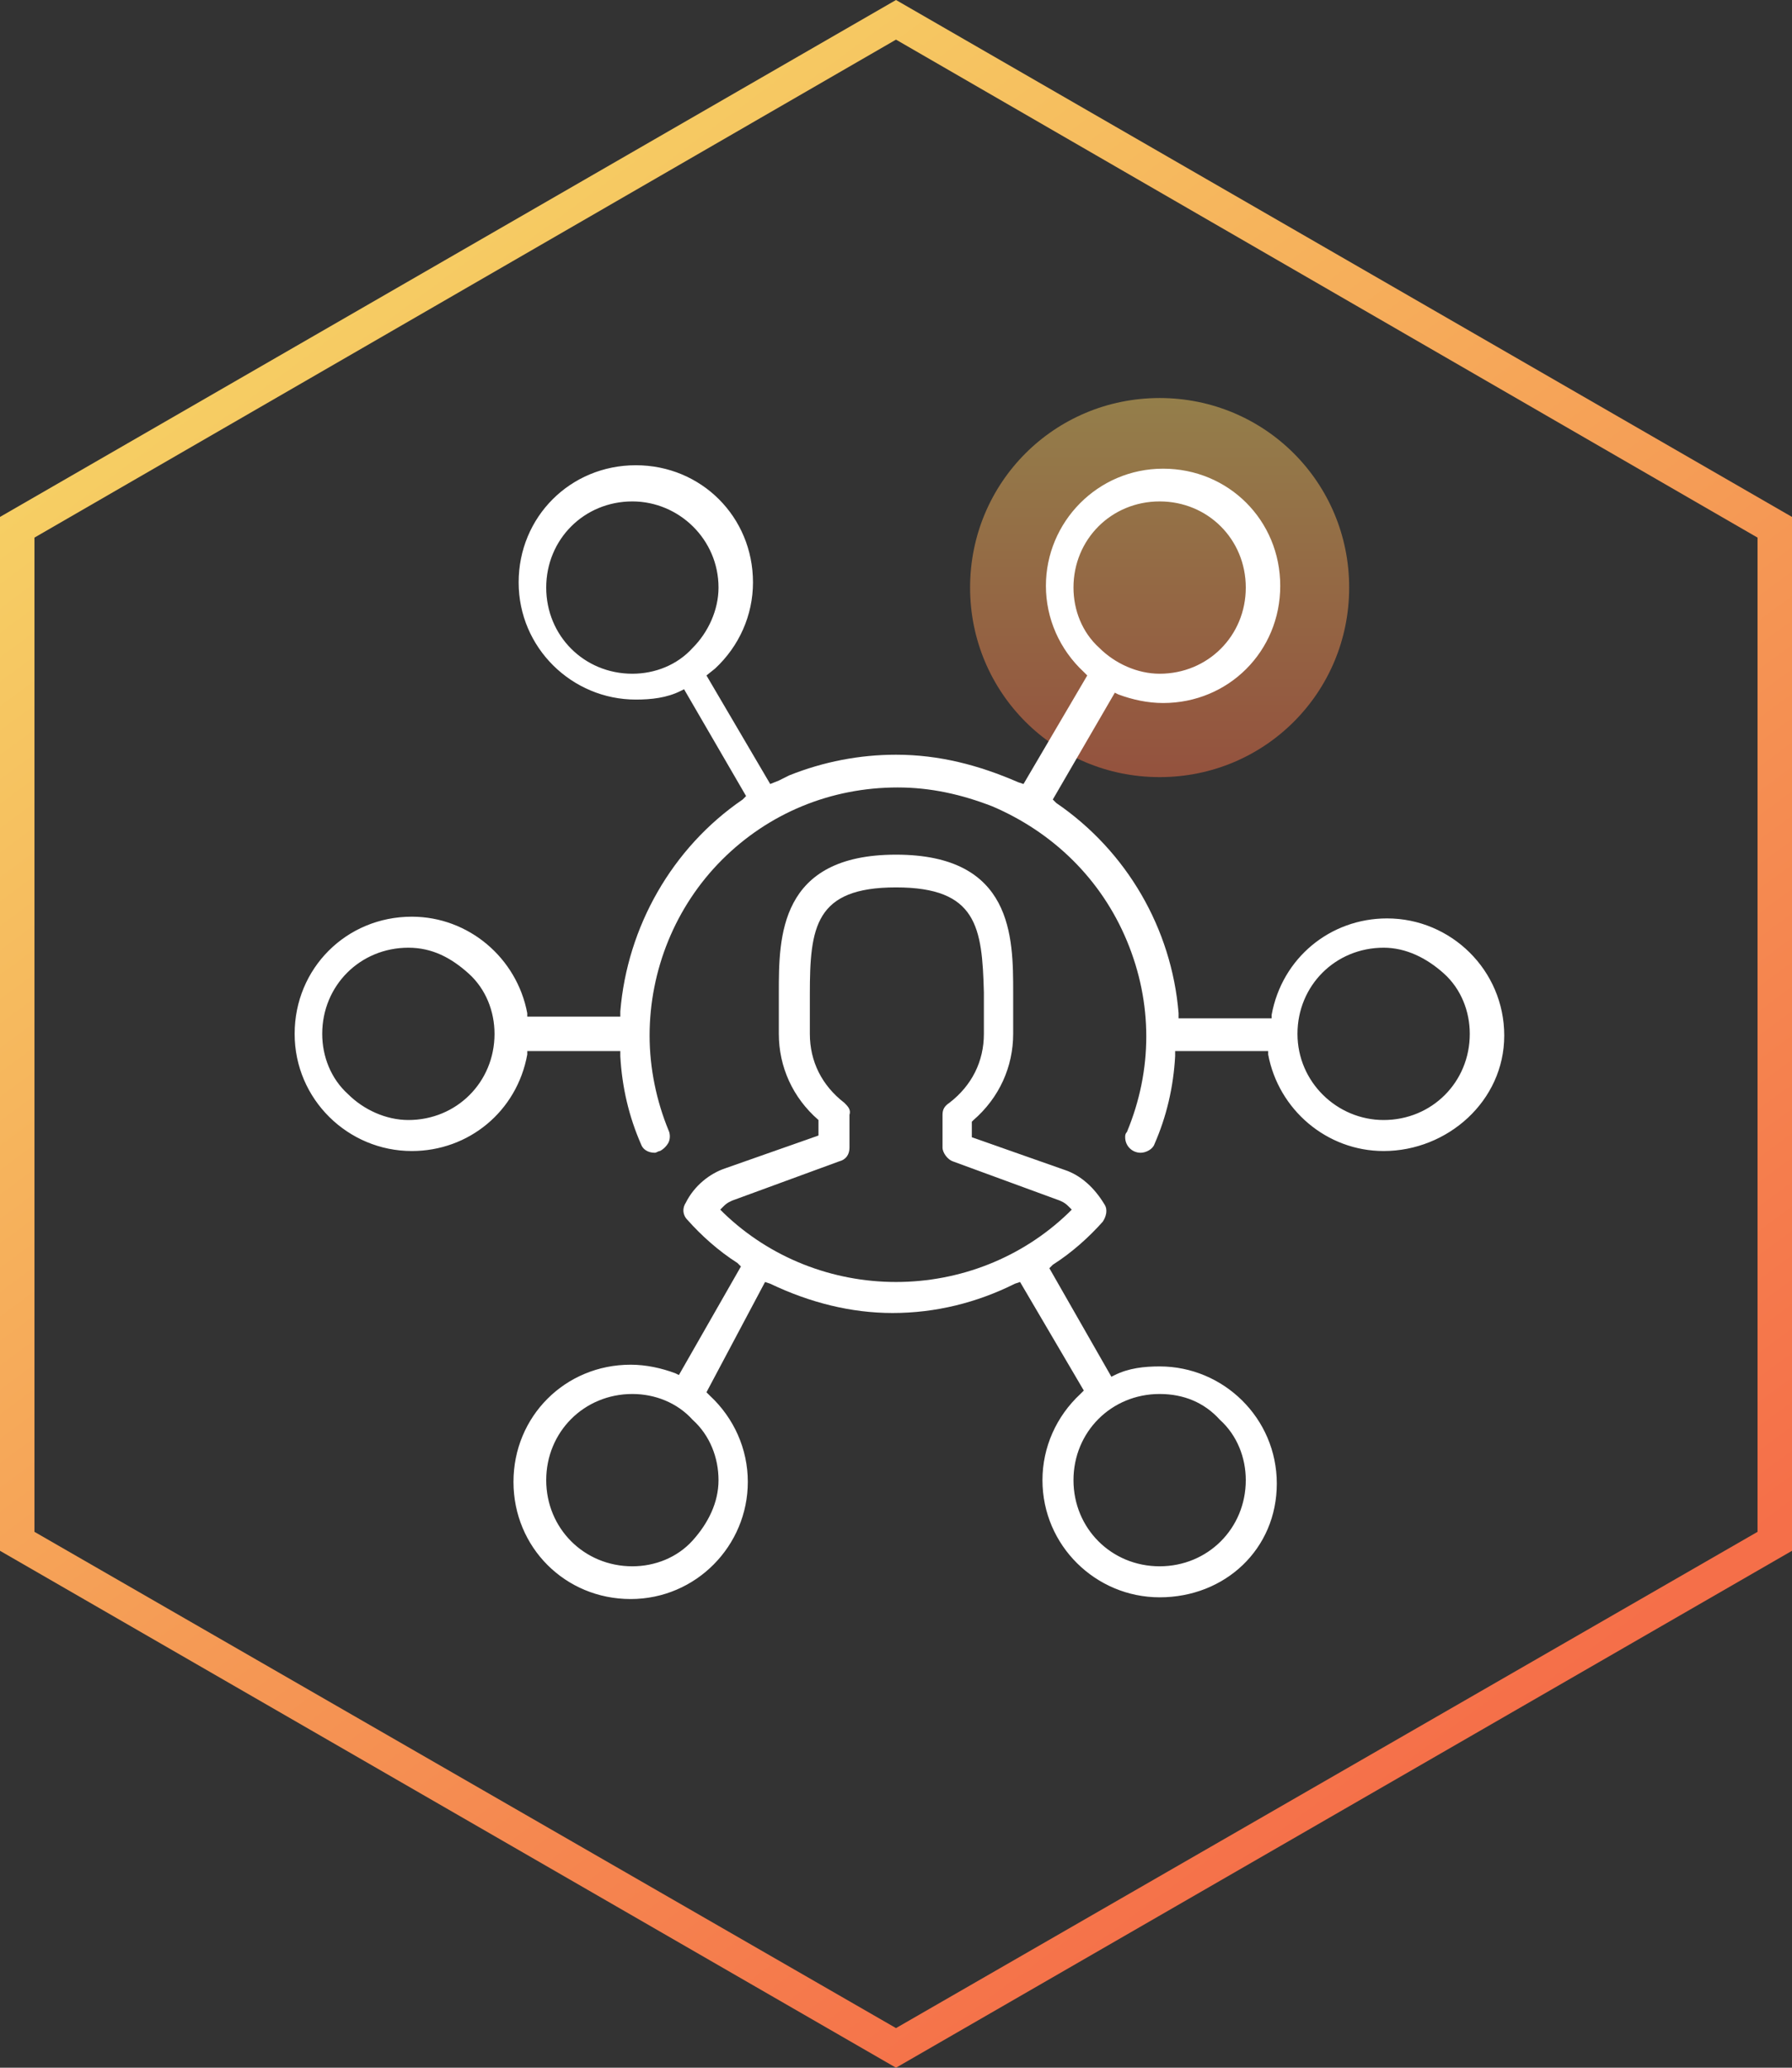
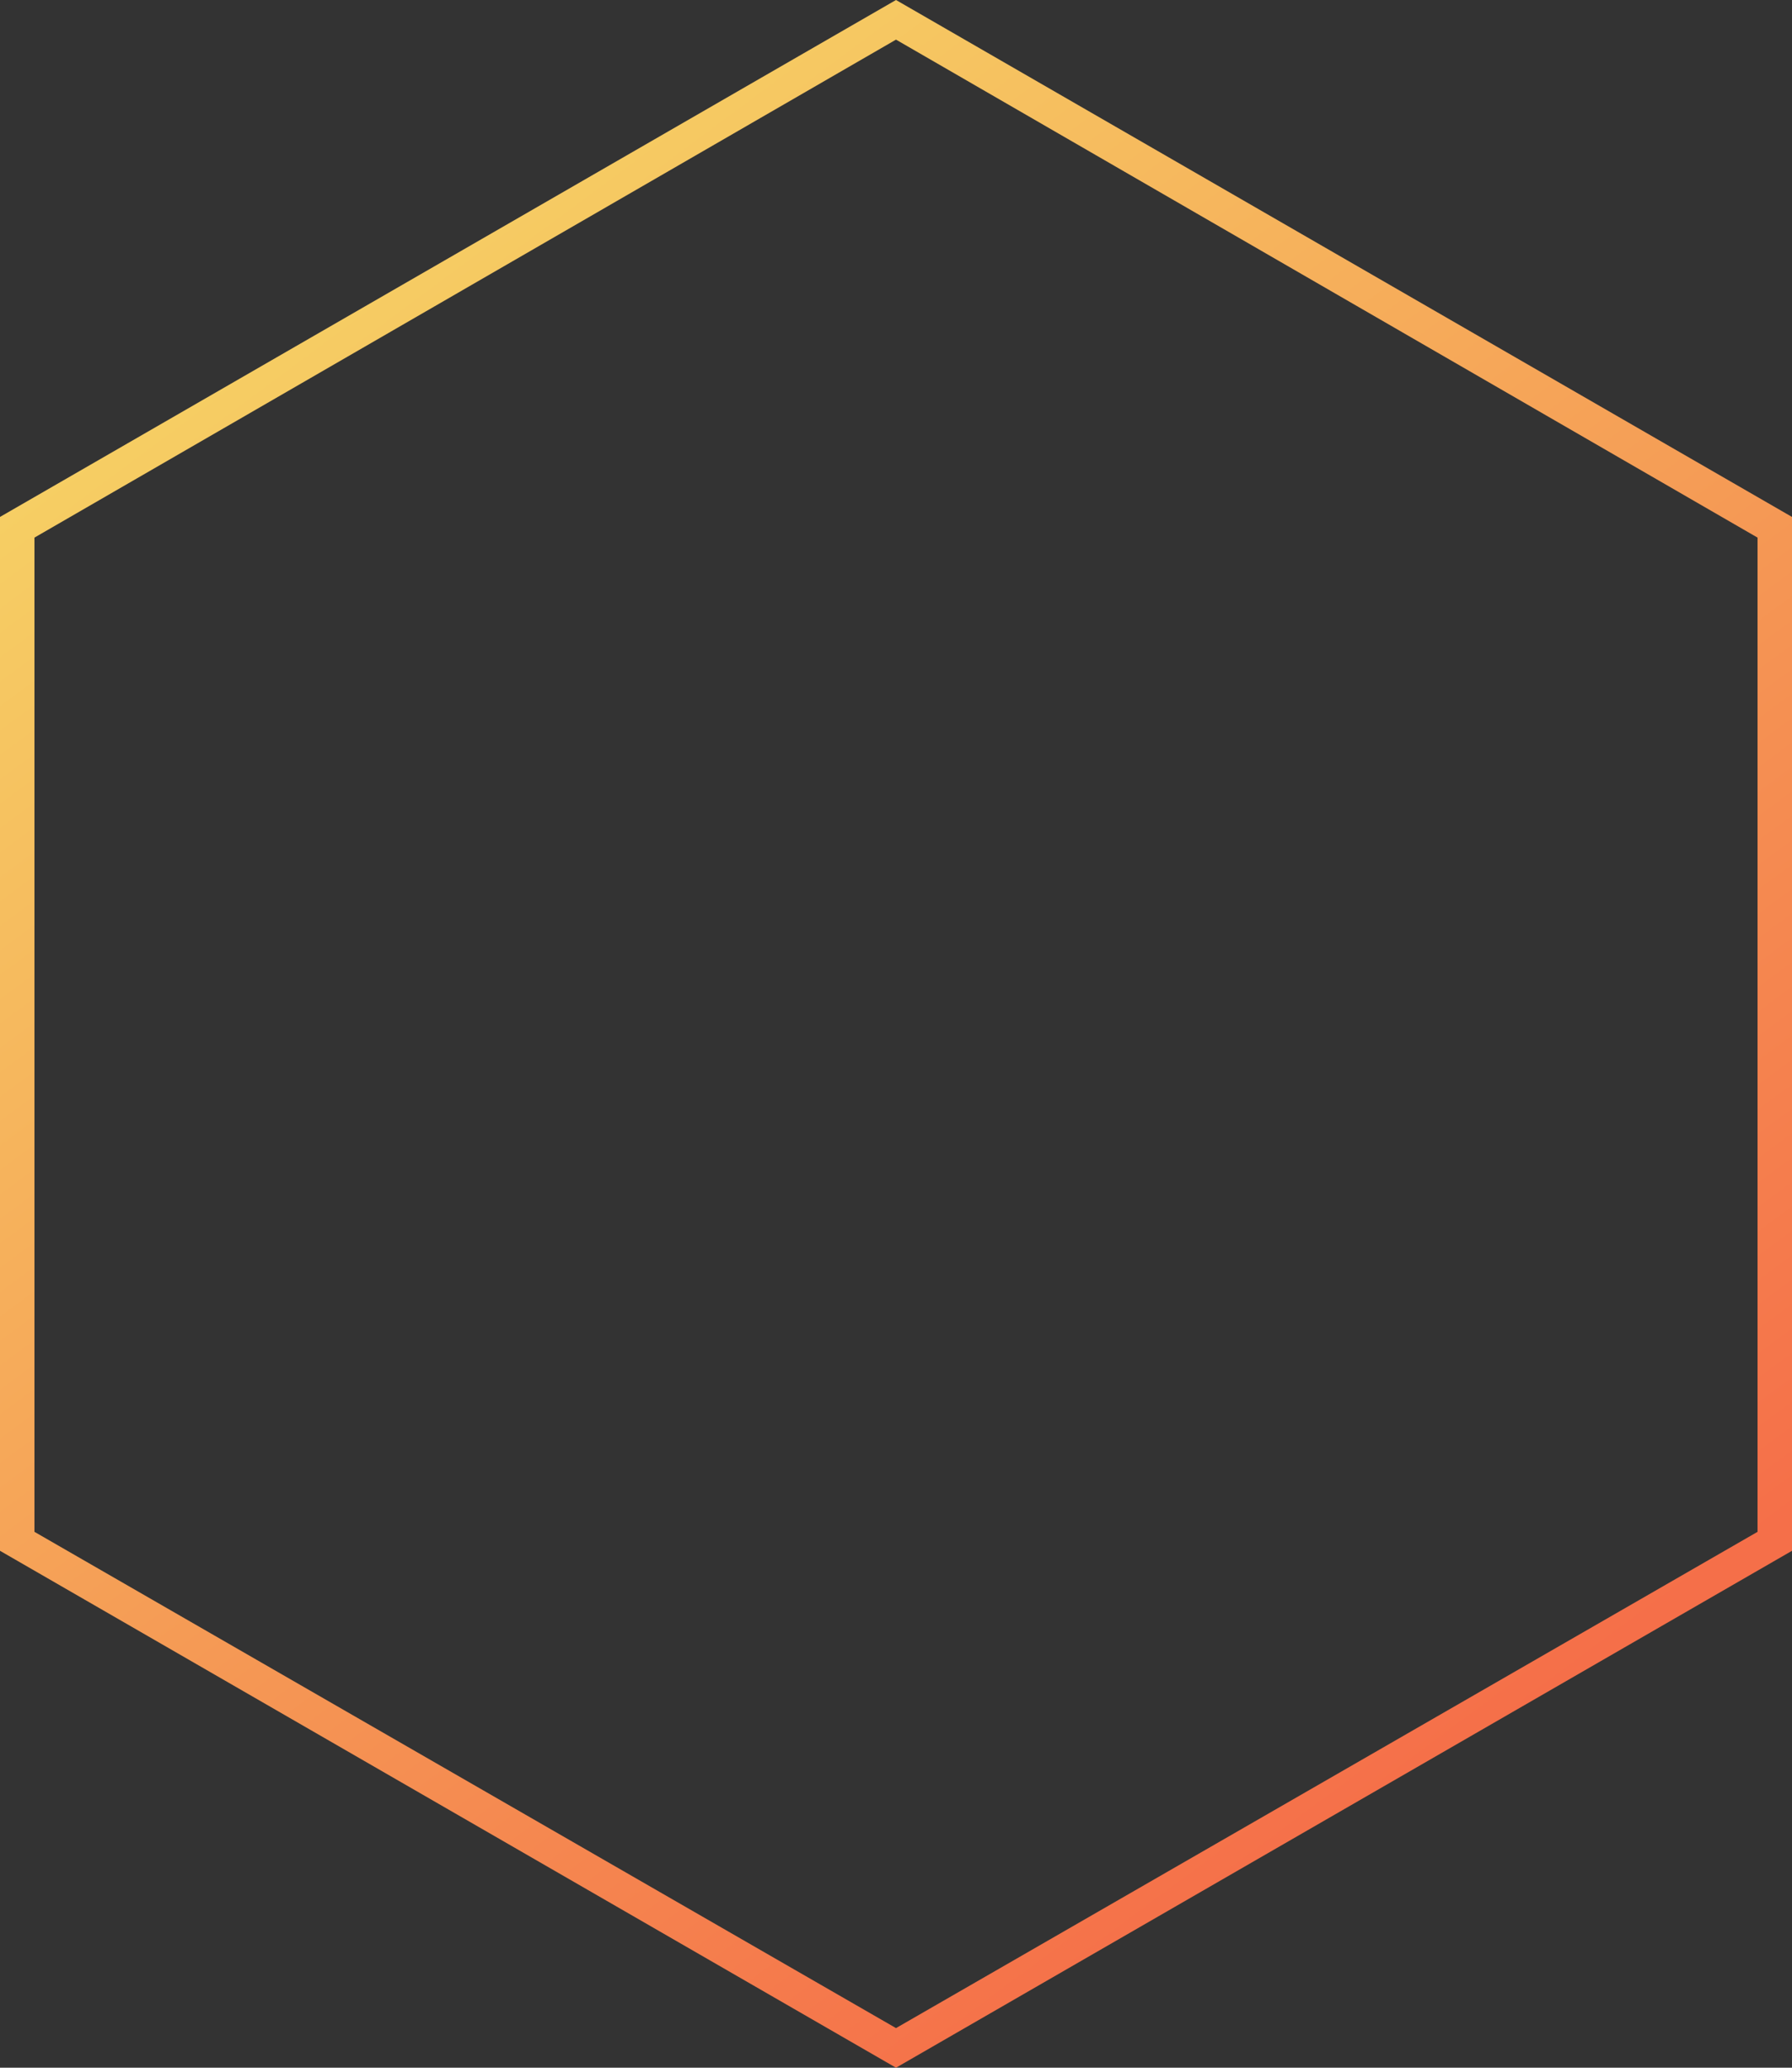
<svg xmlns="http://www.w3.org/2000/svg" version="1.1" id="Layer_1" x="0px" y="0px" viewBox="0 0 104 120" style="enable-background:new 0 0 104 120;" xml:space="preserve">
  <rect x="0" y="0" width="104" height="120" fill="#333333" stroke="none" />
  <style type="text/css">
	.st0{fill-rule:evenodd;clip-rule:evenodd;fill:url(#SVGID_1_);}
	.st1{opacity:0.5;fill:url(#SVGID_2_);enable-background:new    ;}
	.st2{opacity:0.5;fill:url(#SVGID_3_);enable-background:new    ;}
	.st3{fill-rule:evenodd;clip-rule:evenodd;fill:url(#SVGID_4_);}
	.st4{opacity:0.5;fill:url(#SVGID_5_);enable-background:new    ;}
	.st5{fill-rule:evenodd;clip-rule:evenodd;fill:url(#SVGID_6_);}
	.st6{opacity:0.5;fill:url(#SVGID_7_);enable-background:new    ;}
	.st7{fill-rule:evenodd;clip-rule:evenodd;fill:url(#SVGID_8_);}
	.st8{opacity:0.5;fill:url(#SVGID_9_);enable-background:new    ;}
	.st9{fill-rule:evenodd;clip-rule:evenodd;fill:url(#SVGID_10_);}
	.st10{fill-rule:evenodd;clip-rule:evenodd;fill:url(#SVGID_11_);}
	.st11{opacity:0.5;fill:url(#SVGID_12_);enable-background:new    ;}
	.st12{fill-rule:evenodd;clip-rule:evenodd;fill:url(#SVGID_13_);}
	.st13{opacity:0.5;fill:url(#SVGID_14_);enable-background:new    ;}
	.st14{fill-rule:evenodd;clip-rule:evenodd;fill:url(#SVGID_15_);}
	.st15{opacity:0.5;fill:url(#SVGID_16_);enable-background:new    ;}
	.st16{fill-rule:evenodd;clip-rule:evenodd;fill:url(#SVGID_17_);}
	.st17{opacity:0.5;fill:url(#SVGID_18_);enable-background:new    ;}
	.st18{fill-rule:evenodd;clip-rule:evenodd;fill:url(#SVGID_19_);}
	.st19{opacity:0.5;fill:url(#SVGID_20_);enable-background:new    ;}
	.st20{opacity:0.5;fill:url(#SVGID_21_);enable-background:new    ;}
	.st21{fill-rule:evenodd;clip-rule:evenodd;fill:url(#SVGID_22_);}
	.st22{opacity:0.5;fill:url(#SVGID_23_);enable-background:new    ;}
	.st23{fill-rule:evenodd;clip-rule:evenodd;fill:url(#SVGID_24_);}
	.st24{fill:#FFFFFF;}
</style>
  <linearGradient id="SVGID_1_" gradientUnits="userSpaceOnUse" x1="15.928" y1="-332.107" x2="83.754" y2="-423.411" gradientTransform="matrix(1 0 0 -1 0 -320.665)">
    <stop offset="0" style="stop-color:#F6D365" />
    <stop offset="1" style="stop-color:#F56F49" />
  </linearGradient>
  <path class="st0" d="M52,2.3L2,31.2v57.7l50,28.8l50-28.8V31.2L52,2.3z M104,30L52,0L0,30v60l52,30l52-30V30z" />
  <linearGradient id="SVGID_2_" gradientUnits="userSpaceOnUse" x1="67.32" y1="-343.738" x2="67.32" y2="-365.738" gradientTransform="matrix(1 0 0 -1 0 -320.665)">
    <stop offset="0" style="stop-color:#F7CB63" />
    <stop offset="1" style="stop-color:#F6724A" />
  </linearGradient>
-   <path class="st1" d="M78.3,34.1c0,6.1-4.9,11-11,11s-11-4.9-11-11s4.9-11,11-11S78.3,28,78.3,34.1z" />
  <g>
-     <path class="st24" d="M67.3,92.7c-3.7,0-6.8-3-6.8-6.8c0-1.9,0.8-3.7,2.2-5l0.2-0.2l-3.7-6.3l-0.3,0.1c-2.2,1.1-4.6,1.7-7.1,1.7   c-2.4,0-4.8-0.6-7.1-1.7l-0.3-0.1L41,80.8l0.2,0.2c1.4,1.3,2.2,3.1,2.2,5c0,3.7-3,6.8-6.8,6.8s-6.8-3-6.8-6.8s3-6.8,6.8-6.8   c0.9,0,1.8,0.2,2.6,0.5l0.2,0.1l3.6-6.3l-0.2-0.2c-1.1-0.7-2.1-1.6-2.9-2.5c-0.3-0.3-0.3-0.7-0.1-1c0.5-1,1.4-1.7,2.3-2l5.4-1.9   v-0.8L47.5,65c-1.5-1.3-2.3-3.1-2.3-5v-2.4c0-3.2,0-8,6.8-8s6.8,4.8,6.8,8V60c0,1.9-0.8,3.7-2.3,5l-0.1,0.1V66l5.4,1.9   c0.9,0.3,1.7,1,2.3,2c0.2,0.3,0.1,0.7-0.1,1c-0.8,0.9-1.8,1.8-2.9,2.5l-0.2,0.2l3.6,6.3l0.2-0.1c0.8-0.4,1.7-0.5,2.6-0.5   c3.7,0,6.8,3,6.8,6.8S71.1,92.7,67.3,92.7z M67.3,80.9c-2.8,0-5,2.2-5,5c0,2.8,2.2,5,5,5c2.8,0,5-2.2,5-5c0-1.3-0.5-2.6-1.5-3.5   C69.9,81.4,68.7,80.9,67.3,80.9L67.3,80.9z M36.7,80.9c-2.8,0-5,2.2-5,5c0,2.8,2.2,5,5,5c1.3,0,2.6-0.5,3.5-1.5s1.5-2.2,1.5-3.5   c0-1.3-0.5-2.6-1.5-3.5C39.3,81.4,38,80.9,36.7,80.9L36.7,80.9z M52,51.5c-4.7,0-5,2.3-5,6.2V60c0,1.6,0.7,3,2,4   c0.2,0.2,0.4,0.4,0.3,0.7v1.9c0,0.4-0.2,0.7-0.6,0.8l-6,2.2c-0.3,0.1-0.5,0.2-0.7,0.4l-0.2,0.2l0.2,0.2c2.7,2.6,6.3,4,10,4   c3.7,0,7.3-1.4,10-4l0.2-0.2L62,70c-0.2-0.2-0.4-0.3-0.7-0.4l-6-2.2c-0.3-0.1-0.6-0.5-0.6-0.8v-1.9c0-0.3,0.1-0.5,0.4-0.7   c1.3-1,2-2.4,2-4v-2.4C57,53.8,56.7,51.5,52,51.5z" />
-     <path class="st24" d="M80.3,66.8c-3.3,0-6.1-2.4-6.7-5.6l0-0.2h-5.4l0,0.3c-0.1,1.8-0.5,3.5-1.2,5.1c-0.1,0.3-0.5,0.5-0.8,0.5h0   c-0.5,0-0.9-0.4-0.9-0.9c0-0.1,0-0.2,0.1-0.3c1.5-3.6,1.5-7.5,0-11.1c-1.5-3.6-4.3-6.3-7.8-7.8c-1.8-0.7-3.6-1.1-5.5-1.1   c-3.9,0-7.5,1.5-10.2,4.2c-2.7,2.7-4.2,6.4-4.2,10.2c0,1.9,0.4,3.8,1.1,5.5c0.1,0.2,0.1,0.5,0,0.7s-0.3,0.4-0.5,0.5   c-0.1,0-0.2,0.1-0.3,0.1c-0.4,0-0.7-0.2-0.8-0.5c-0.7-1.6-1.1-3.3-1.2-5.1l0-0.3h-5.4l0,0.2c-0.6,3.3-3.4,5.6-6.7,5.6   c-3.7,0-6.8-3-6.8-6.8s3-6.8,6.8-6.8c3.3,0,6.1,2.4,6.7,5.6l0,0.2h5.4l0-0.3c0.4-4.9,3-9.5,7.1-12.3l0.2-0.2l-3.6-6.2l-0.2,0.1   c-0.8,0.4-1.7,0.5-2.6,0.5c-3.7,0-6.8-3-6.8-6.8s3-6.8,6.8-6.8s6.8,3,6.8,6.8c0,1.9-0.8,3.7-2.2,5L41,39.2l3.7,6.3l0.5-0.2   c0.2-0.1,0.4-0.2,0.6-0.3c2-0.8,4.1-1.2,6.2-1.2c2.5,0,4.8,0.6,7.1,1.6l0.3,0.1l3.7-6.3l-0.2-0.2c-1.4-1.3-2.2-3.1-2.2-5   c0-3.7,3-6.8,6.8-6.8s6.8,3,6.8,6.8s-3,6.8-6.8,6.8c-0.9,0-1.8-0.2-2.6-0.5l-0.2-0.1l-3.6,6.2l0.2,0.2c4.1,2.8,6.7,7.3,7.1,12.2   l0,0.3h5.4l0-0.2c0.6-3.3,3.4-5.6,6.7-5.6c3.7,0,6.8,3,6.8,6.8S84,66.8,80.3,66.8z M80.3,55c-2.8,0-5,2.2-5,5c0,2.8,2.3,5,5,5   c2.8,0,5-2.2,5-5c0-1.3-0.5-2.6-1.5-3.5S81.6,55,80.3,55L80.3,55z M23.7,55c-2.8,0-5,2.2-5,5c0,1.3,0.5,2.6,1.5,3.5   c0.9,0.9,2.2,1.5,3.5,1.5c2.8,0,5-2.2,5-5c0-1.3-0.5-2.6-1.5-3.5S25.1,55,23.7,55L23.7,55z M67.3,29.1c-2.8,0-5,2.2-5,5   c0,1.3,0.5,2.6,1.5,3.5c0.9,0.9,2.2,1.5,3.5,1.5c2.8,0,5-2.2,5-5C72.3,31.3,70.1,29.1,67.3,29.1L67.3,29.1z M36.7,29.1   c-2.8,0-5,2.2-5,5c0,2.8,2.2,5,5,5c1.3,0,2.6-0.5,3.5-1.5c0.9-0.9,1.5-2.2,1.5-3.5C41.7,31.3,39.4,29.1,36.7,29.1L36.7,29.1z" />
-   </g>
+     </g>
</svg>